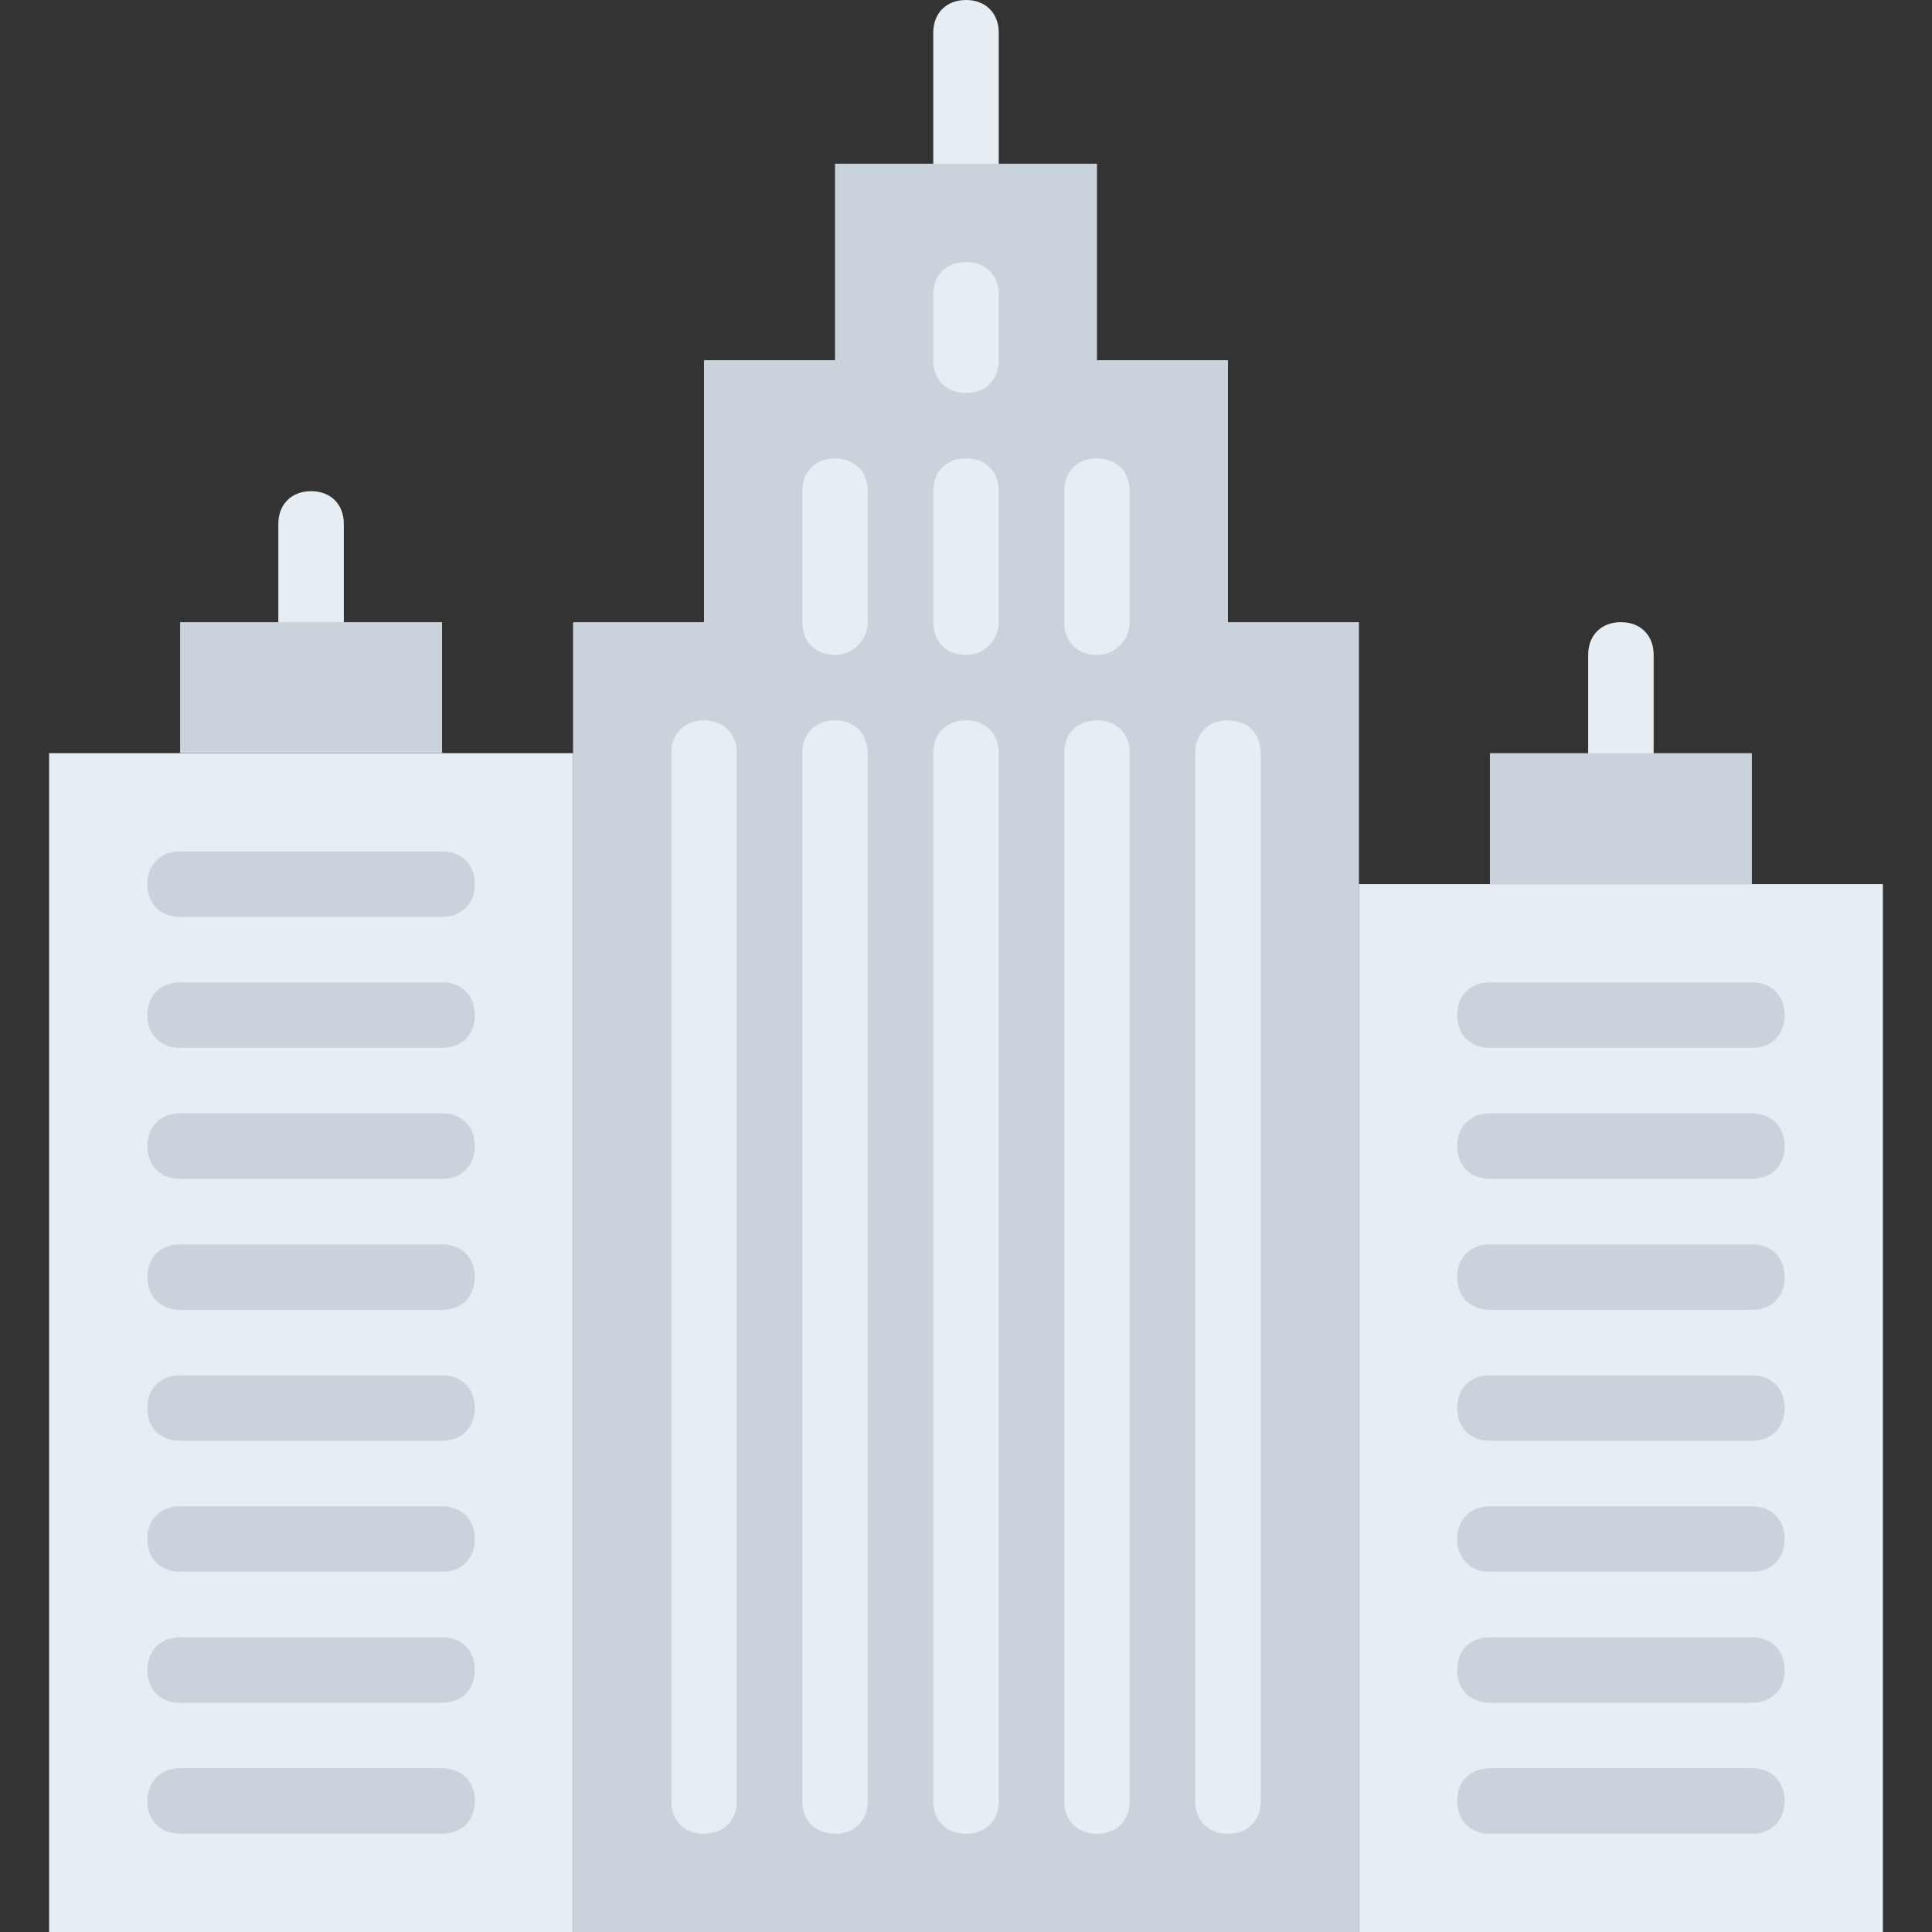
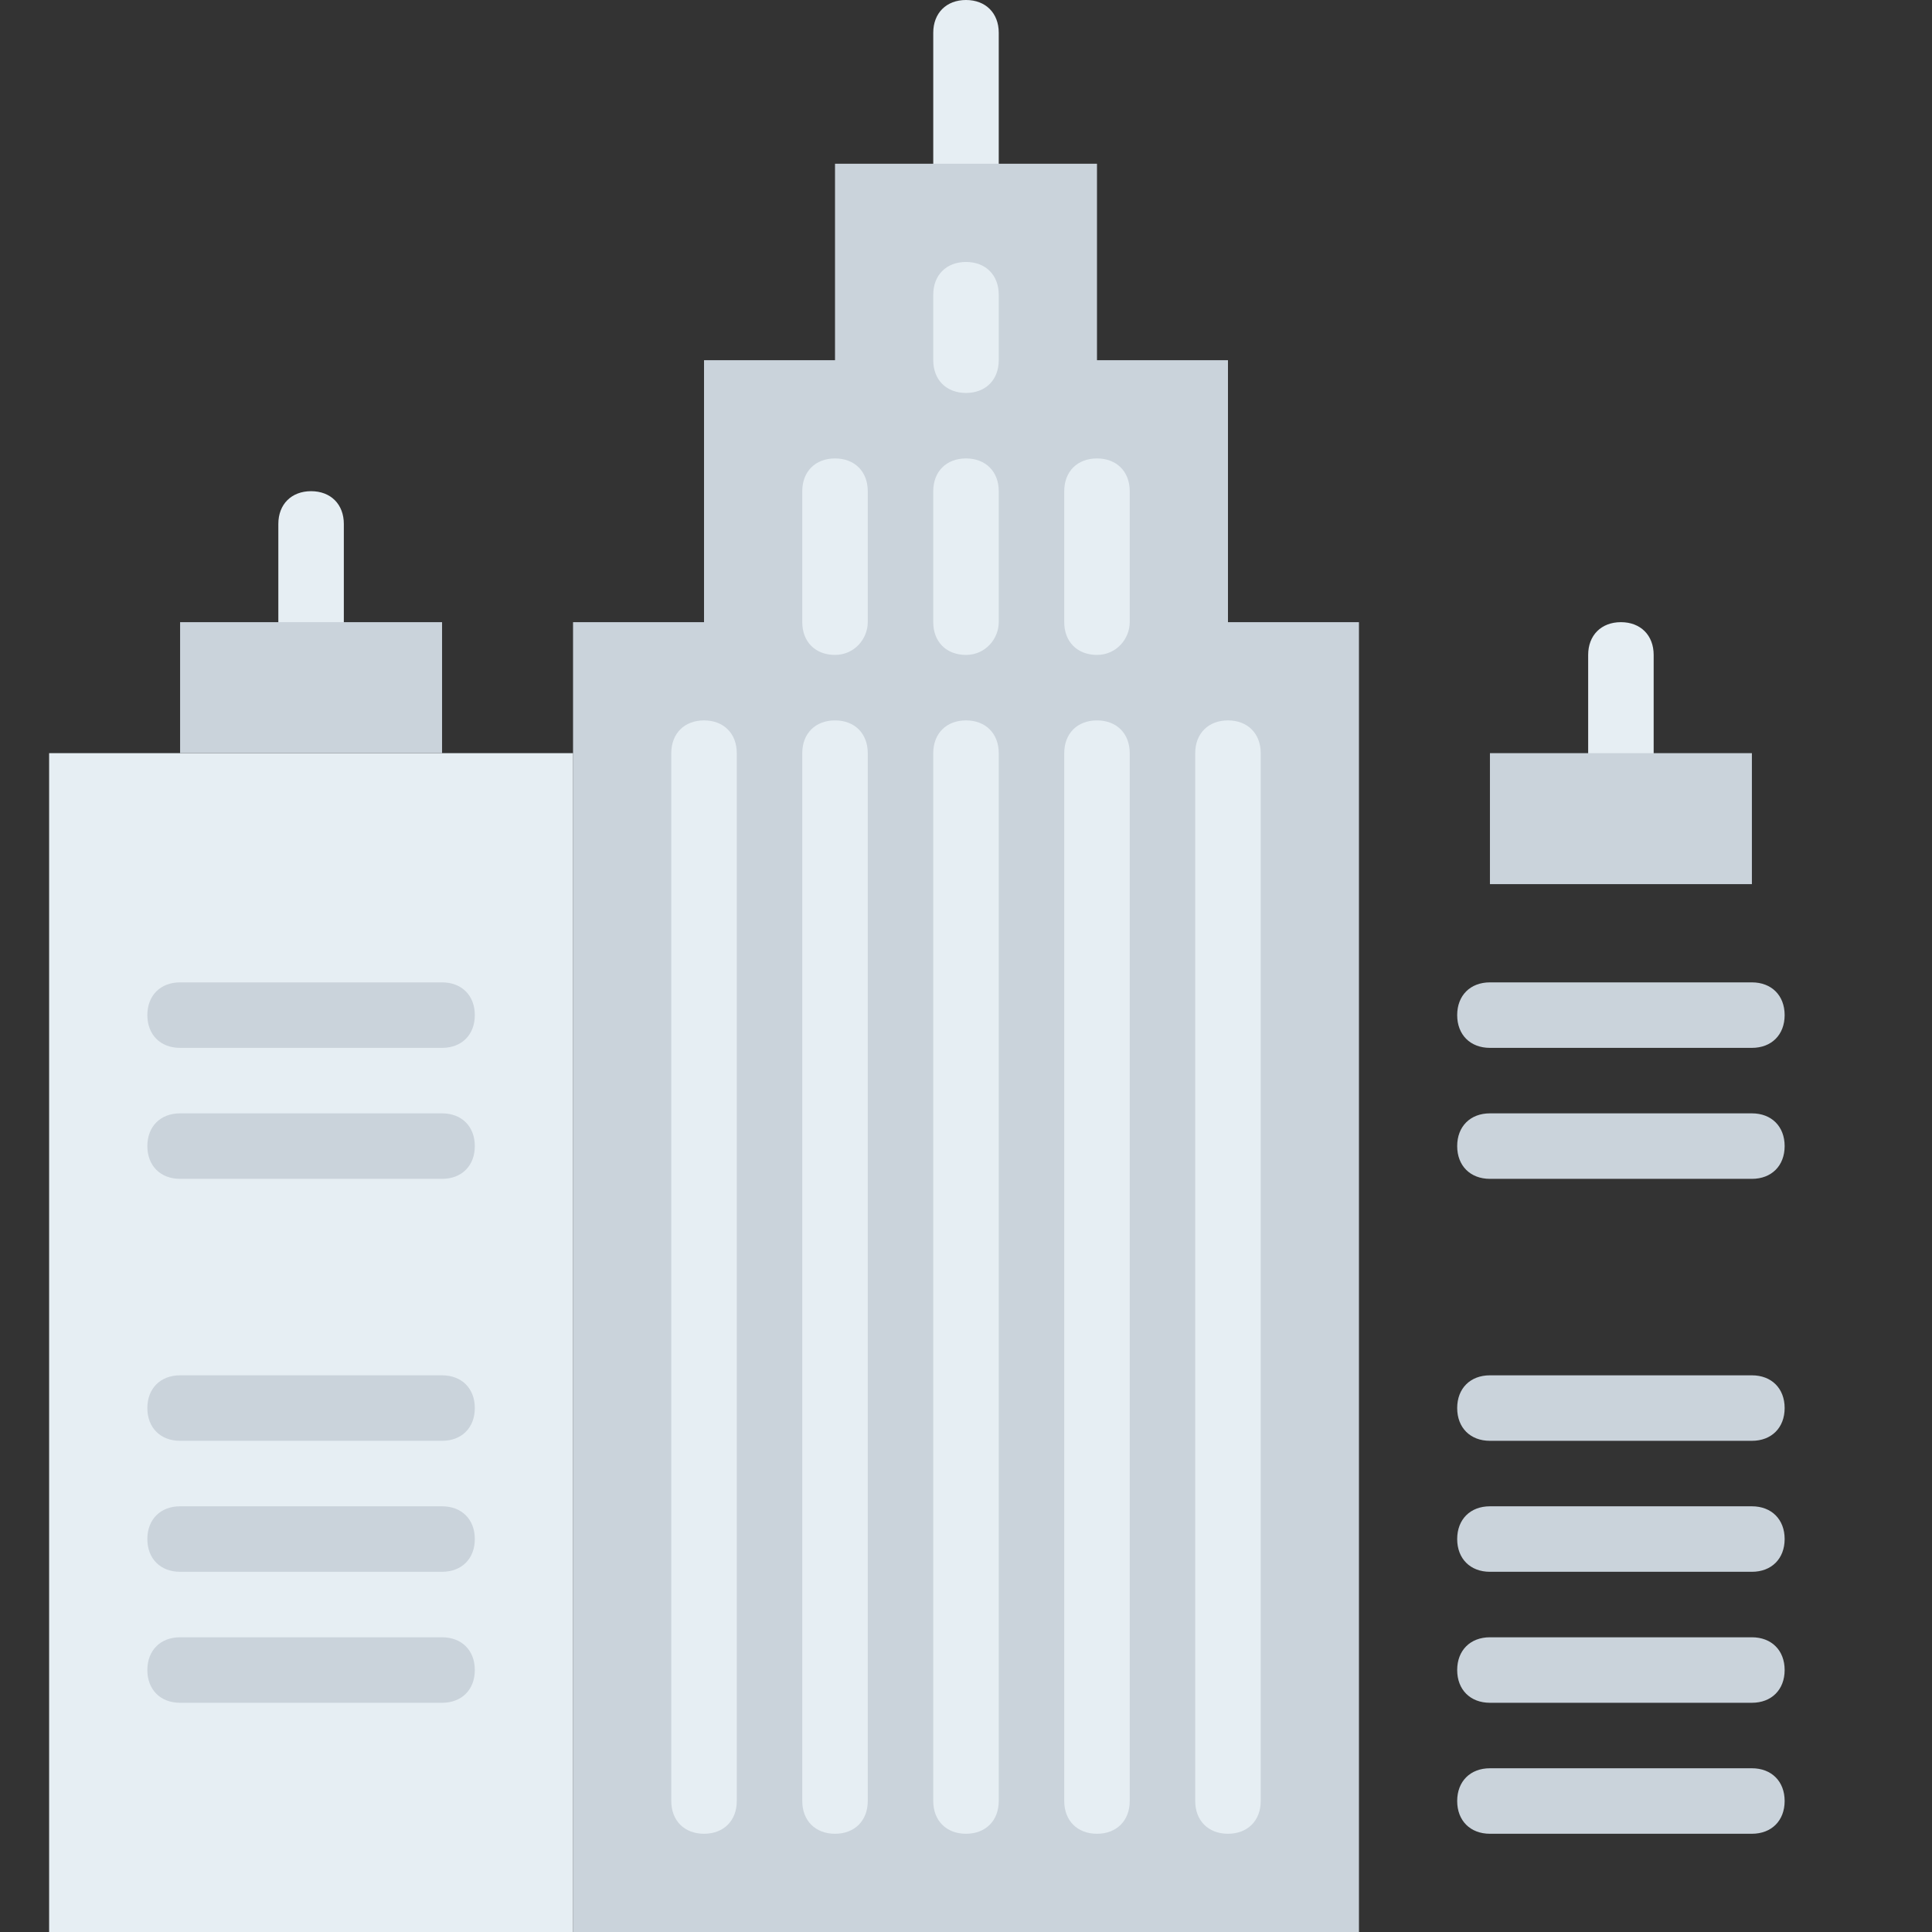
<svg xmlns="http://www.w3.org/2000/svg" version="1.1" id="Layer_1" x="0px" y="0px" viewBox="0 0 512 512" style="enable-background:new 0 0 512 512;" xml:space="preserve">
  <rect x="0" y="0" width="512" height="512" fill="#333333" stroke="none" />
  <g>
    <path style="fill:#E6EEF3;" d="M256,52.068c-5.207,0-8.678-3.471-8.678-8.678V8.678C247.322,3.471,250.793,0,256,0   s8.678,3.471,8.678,8.678V43.39C264.678,48.597,261.207,52.068,256,52.068" />
    <path style="fill:#E6EEF3;" d="M429.559,208.271c-5.207,0-8.678-3.471-8.678-8.678v-26.034c0-5.207,3.471-8.678,8.678-8.678   s8.678,3.471,8.678,8.678v26.034C438.237,204.8,434.766,208.271,429.559,208.271" />
    <path style="fill:#E6EEF3;" d="M82.441,173.559c-5.207,0-8.678-3.471-8.678-8.678v-26.034c0-5.207,3.471-8.678,8.678-8.678   s8.678,3.471,8.678,8.678v26.034C91.119,170.088,87.647,173.559,82.441,173.559" />
  </g>
  <polygon style="fill:#CAD3DB;" points="325.424,164.881 325.424,95.458 290.712,95.458 290.712,43.39 221.288,43.39 221.288,95.458   186.576,95.458 186.576,164.881 151.864,164.881 151.864,512 360.136,512 360.136,164.881 " />
  <g>
    <path style="fill:#E6EEF3;" d="M221.288,485.966c-5.207,0-8.678-3.471-8.678-8.678V199.593c0-5.207,3.471-8.678,8.678-8.678   c5.207,0,8.678,3.471,8.678,8.678v277.695C229.966,482.495,226.495,485.966,221.288,485.966" />
    <path style="fill:#E6EEF3;" d="M186.576,485.966c-5.207,0-8.678-3.471-8.678-8.678V199.593c0-5.207,3.471-8.678,8.678-8.678   c5.207,0,8.678,3.471,8.678,8.678v277.695C195.254,482.495,191.783,485.966,186.576,485.966" />
    <path style="fill:#E6EEF3;" d="M325.424,485.966c-5.207,0-8.678-3.471-8.678-8.678V199.593c0-5.207,3.471-8.678,8.678-8.678   c5.207,0,8.678,3.471,8.678,8.678v277.695C334.102,482.495,330.63,485.966,325.424,485.966" />
    <path style="fill:#E6EEF3;" d="M256,485.966c-5.207,0-8.678-3.471-8.678-8.678V199.593c0-5.207,3.471-8.678,8.678-8.678   s8.678,3.471,8.678,8.678v277.695C264.678,482.495,261.207,485.966,256,485.966" />
    <path style="fill:#E6EEF3;" d="M290.712,485.966c-5.207,0-8.678-3.471-8.678-8.678V199.593c0-5.207,3.471-8.678,8.678-8.678   c5.207,0,8.678,3.471,8.678,8.678v277.695C299.39,482.495,295.919,485.966,290.712,485.966" />
    <path style="fill:#E6EEF3;" d="M256,173.559c-5.207,0-8.678-3.471-8.678-8.678v-34.712c0-5.207,3.471-8.678,8.678-8.678   s8.678,3.471,8.678,8.678v34.712C264.678,169.22,261.207,173.559,256,173.559" />
    <path style="fill:#E6EEF3;" d="M256,104.136c-5.207,0-8.678-3.471-8.678-8.678V78.102c0-5.207,3.471-8.678,8.678-8.678   s8.678,3.471,8.678,8.678v17.356C264.678,100.664,261.207,104.136,256,104.136" />
    <path style="fill:#E6EEF3;" d="M221.288,173.559c-5.207,0-8.678-3.471-8.678-8.678v-34.712c0-5.207,3.471-8.678,8.678-8.678   c5.207,0,8.678,3.471,8.678,8.678v34.712C229.966,169.22,226.495,173.559,221.288,173.559" />
    <path style="fill:#E6EEF3;" d="M290.712,173.559c-5.207,0-8.678-3.471-8.678-8.678v-34.712c0-5.207,3.471-8.678,8.678-8.678   c5.207,0,8.678,3.471,8.678,8.678v34.712C299.39,169.22,295.919,173.559,290.712,173.559" />
-     <polygon style="fill:#E6EEF3;" points="360.136,512 498.983,512 498.983,234.305 360.136,234.305  " />
  </g>
  <polygon style="fill:#CAD3DB;" points="394.847,234.305 464.271,234.305 464.271,199.593 394.847,199.593 " />
  <polygon style="fill:#E6EEF3;" points="13.017,512 151.864,512 151.864,199.593 13.017,199.593 " />
  <g>
    <polygon style="fill:#CAD3DB;" points="47.729,199.593 117.153,199.593 117.153,164.881 47.729,164.881  " />
-     <path style="fill:#CAD3DB;" d="M117.153,242.983H47.729c-5.207,0-8.678-3.471-8.678-8.678s3.471-8.678,8.678-8.678h69.424   c5.207,0,8.678,3.471,8.678,8.678S122.359,242.983,117.153,242.983" />
    <path style="fill:#CAD3DB;" d="M117.153,277.695H47.729c-5.207,0-8.678-3.471-8.678-8.678c0-5.207,3.471-8.678,8.678-8.678h69.424   c5.207,0,8.678,3.471,8.678,8.678C125.831,274.224,122.359,277.695,117.153,277.695" />
    <path style="fill:#CAD3DB;" d="M117.153,312.407H47.729c-5.207,0-8.678-3.471-8.678-8.678c0-5.207,3.471-8.678,8.678-8.678h69.424   c5.207,0,8.678,3.471,8.678,8.678C125.831,308.936,122.359,312.407,117.153,312.407" />
-     <path style="fill:#CAD3DB;" d="M117.153,347.119H47.729c-5.207,0-8.678-3.471-8.678-8.678s3.471-8.678,8.678-8.678h69.424   c5.207,0,8.678,3.471,8.678,8.678S122.359,347.119,117.153,347.119" />
    <path style="fill:#CAD3DB;" d="M117.153,381.831H47.729c-5.207,0-8.678-3.471-8.678-8.678c0-5.207,3.471-8.678,8.678-8.678h69.424   c5.207,0,8.678,3.471,8.678,8.678C125.831,378.359,122.359,381.831,117.153,381.831" />
    <path style="fill:#CAD3DB;" d="M117.153,416.542H47.729c-5.207,0-8.678-3.471-8.678-8.678s3.471-8.678,8.678-8.678h69.424   c5.207,0,8.678,3.471,8.678,8.678S122.359,416.542,117.153,416.542" />
    <path style="fill:#CAD3DB;" d="M117.153,451.254H47.729c-5.207,0-8.678-3.471-8.678-8.678c0-5.207,3.471-8.678,8.678-8.678h69.424   c5.207,0,8.678,3.471,8.678,8.678C125.831,447.783,122.359,451.254,117.153,451.254" />
-     <path style="fill:#CAD3DB;" d="M117.153,485.966H47.729c-5.207,0-8.678-3.471-8.678-8.678c0-5.207,3.471-8.678,8.678-8.678h69.424   c5.207,0,8.678,3.471,8.678,8.678C125.831,482.495,122.359,485.966,117.153,485.966" />
    <path style="fill:#CAD3DB;" d="M464.271,277.695h-69.424c-5.207,0-8.678-3.471-8.678-8.678c0-5.207,3.471-8.678,8.678-8.678h69.424   c5.207,0,8.678,3.471,8.678,8.678C472.949,274.224,469.478,277.695,464.271,277.695" />
    <path style="fill:#CAD3DB;" d="M464.271,312.407h-69.424c-5.207,0-8.678-3.471-8.678-8.678c0-5.207,3.471-8.678,8.678-8.678h69.424   c5.207,0,8.678,3.471,8.678,8.678C472.949,308.936,469.478,312.407,464.271,312.407" />
-     <path style="fill:#CAD3DB;" d="M464.271,347.119h-69.424c-5.207,0-8.678-3.471-8.678-8.678s3.471-8.678,8.678-8.678h69.424   c5.207,0,8.678,3.471,8.678,8.678S469.478,347.119,464.271,347.119" />
    <path style="fill:#CAD3DB;" d="M464.271,381.831h-69.424c-5.207,0-8.678-3.471-8.678-8.678c0-5.207,3.471-8.678,8.678-8.678h69.424   c5.207,0,8.678,3.471,8.678,8.678C472.949,378.359,469.478,381.831,464.271,381.831" />
    <path style="fill:#CAD3DB;" d="M464.271,416.542h-69.424c-5.207,0-8.678-3.471-8.678-8.678s3.471-8.678,8.678-8.678h69.424   c5.207,0,8.678,3.471,8.678,8.678S469.478,416.542,464.271,416.542" />
    <path style="fill:#CAD3DB;" d="M464.271,451.254h-69.424c-5.207,0-8.678-3.471-8.678-8.678c0-5.207,3.471-8.678,8.678-8.678h69.424   c5.207,0,8.678,3.471,8.678,8.678C472.949,447.783,469.478,451.254,464.271,451.254" />
    <path style="fill:#CAD3DB;" d="M464.271,485.966h-69.424c-5.207,0-8.678-3.471-8.678-8.678c0-5.207,3.471-8.678,8.678-8.678h69.424   c5.207,0,8.678,3.471,8.678,8.678C472.949,482.495,469.478,485.966,464.271,485.966" />
  </g>
  <g>
</g>
  <g>
</g>
  <g>
</g>
  <g>
</g>
  <g>
</g>
  <g>
</g>
  <g>
</g>
  <g>
</g>
  <g>
</g>
  <g>
</g>
  <g>
</g>
  <g>
</g>
  <g>
</g>
  <g>
</g>
  <g>
</g>
</svg>